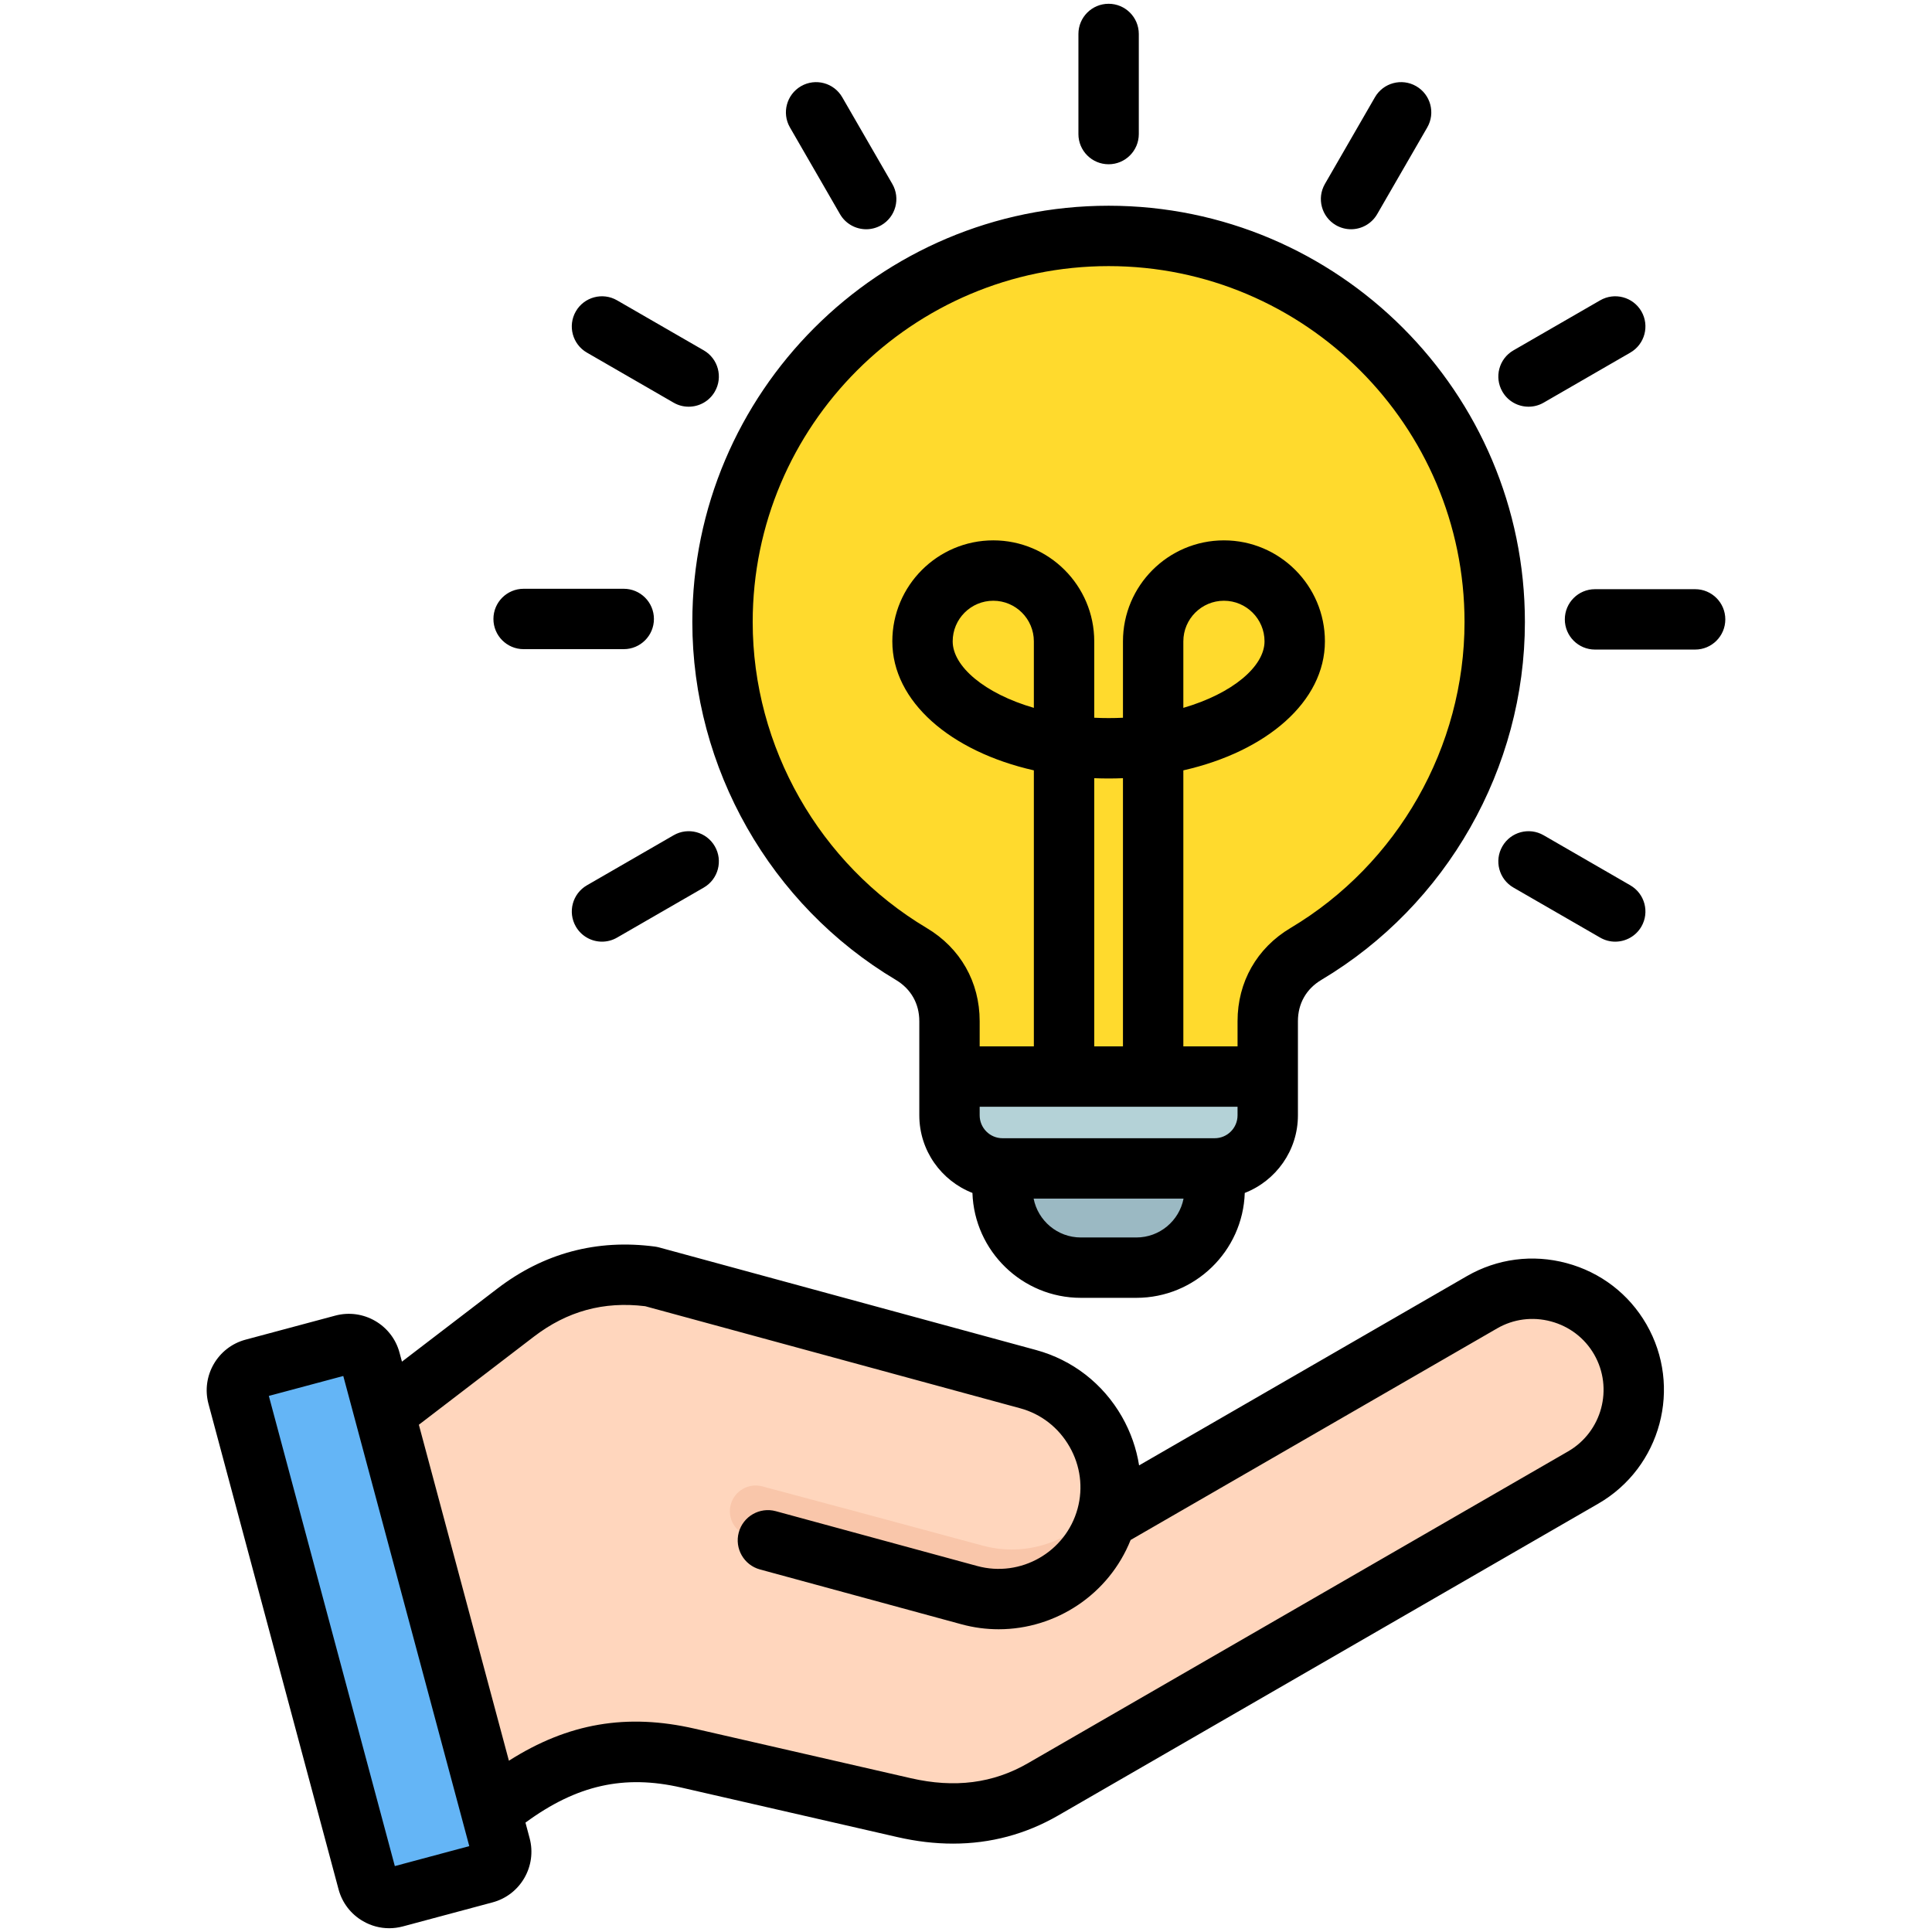
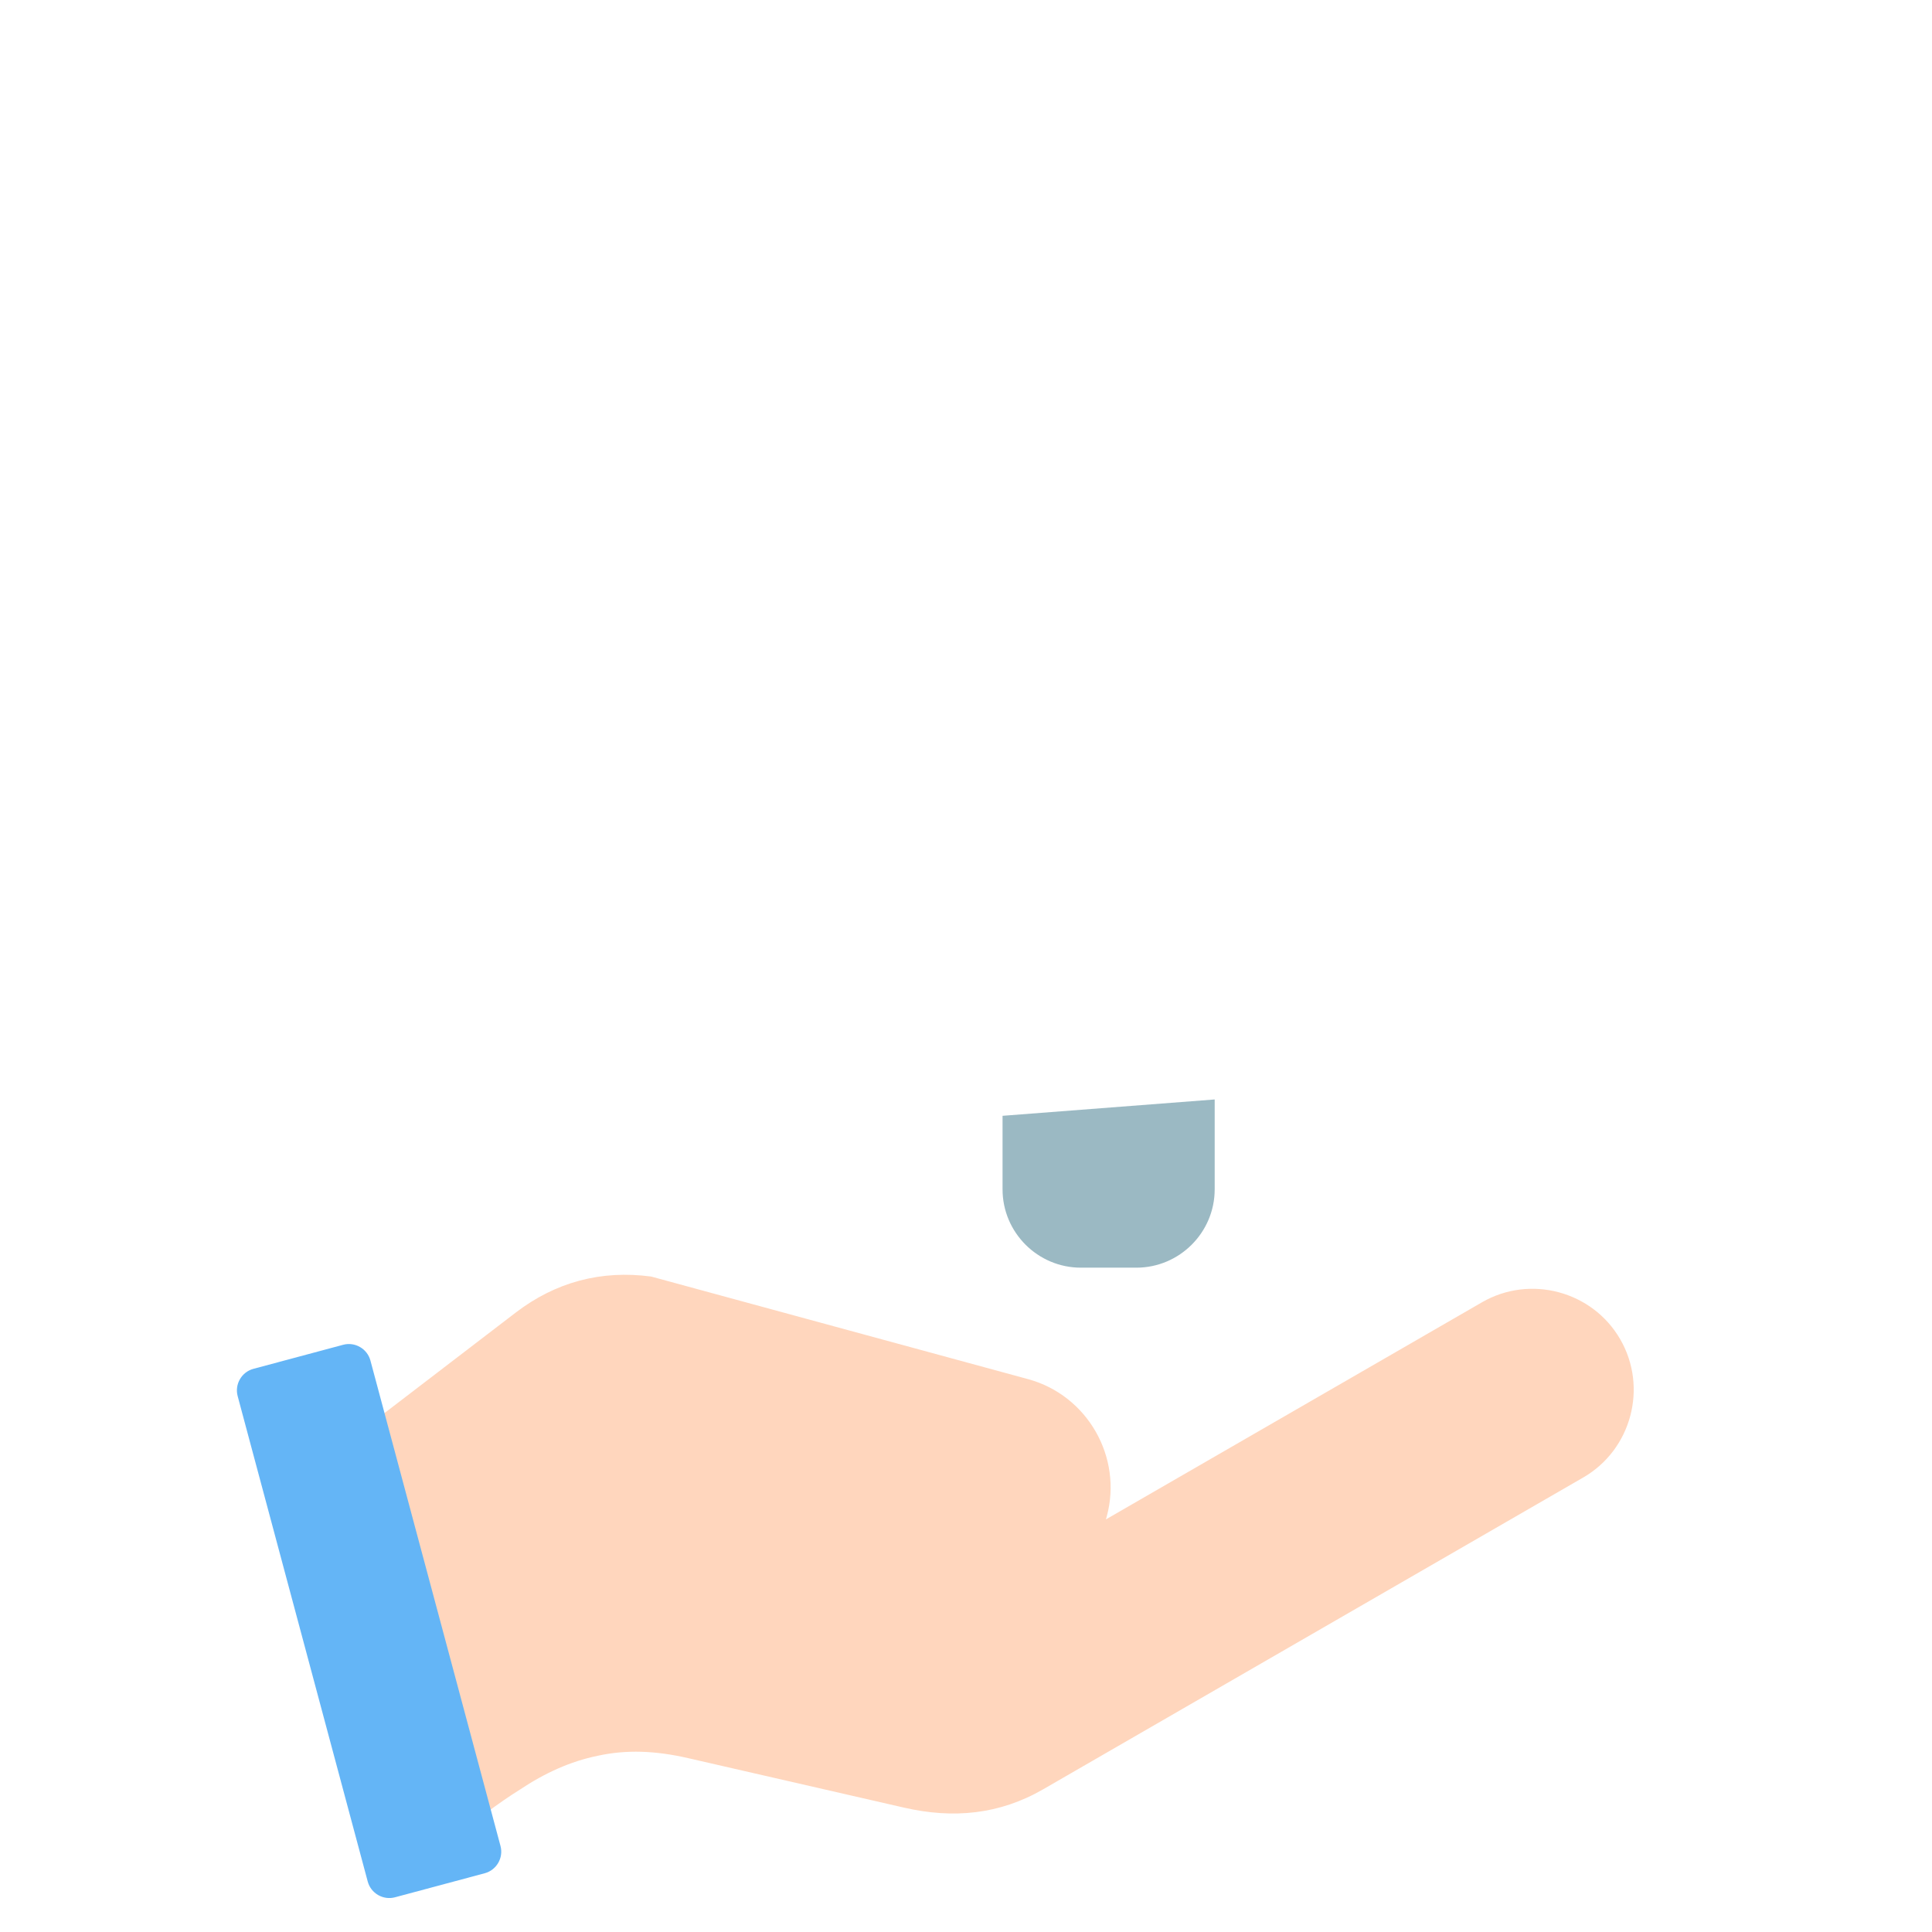
<svg xmlns="http://www.w3.org/2000/svg" id="Layer_1" enable-background="new 0 0 512 512" viewBox="0 0 512 512">
  <g clip-rule="evenodd" fill-rule="evenodd">
    <g>
      <g>
        <path d="m321.904 291.368v23.827c0 11.422-9.328 20.751-20.75 20.751h-14.716c-11.422 0-20.75-9.322-20.75-20.751v-19.495z" fill="#9bb9c3" />
-         <path d="m293.796 62.527c56.51 0 102.32 45.811 102.32 102.319 0 37.401-20.064 70.115-50.017 87.962-6.457 3.848-10.13 10.307-10.13 17.824v24.948c0 7.747-6.318 14.065-14.066 14.065h-56.216c-7.747 0-14.065-6.318-14.065-14.065v-24.948c0-7.52-3.673-13.977-10.13-17.824-29.952-17.846-50.017-50.561-50.017-87.962.001-56.508 45.811-102.319 102.321-102.319z" fill="#ffda2d" />
-         <path d="m335.969 295.581v-10.276c-28.115 0-56.231 0-84.346 0v10.276c0 7.747 6.318 14.065 14.065 14.065h56.216c7.747 0 14.065-6.318 14.065-14.065z" fill="#b4d2d7" />
      </g>
      <g>
        <path d="m90.965 382.849 28.198 105.234c6.814-5.667 12.906-10.236 18.585-13.798 6.659-4.44 13.422-7.504 20.649-8.986 7.662-1.668 15.292-1.358 23.92.617.009.002.018.004.027.006l57.234 13.121c13.032 2.988 25.281 1.833 36.863-4.853l143.128-82.633c12.771-7.374 17.186-23.855 9.813-36.628-7.372-12.772-23.856-17.189-36.627-9.816l-99.675 57.545c.075-.25.147-.502.216-.755 4.279-15.719-5.111-32.133-20.83-36.412l-99.922-27.196c-13.262-1.756-25.303 1.456-35.924 9.591z" fill="#ffd6bd" />
-         <path d="m260.404 409.601c13.524 3.674 27.52-2.724 33.912-14.573-.066 2.28-.397 4.585-1.021 6.876-4.285 15.741-20.672 25.125-36.41 20.83-19.45-5.308-38.928-10.43-58.405-15.649-3.625-.971-5.796-4.732-4.825-8.357.972-3.626 4.732-5.797 8.357-4.825 19.438 5.208 38.858 10.39 58.392 15.698z" fill="#f9c6aa" />
        <path d="m98.167 360.558 34.468 128.638c.841 3.139-1.038 6.392-4.175 7.233l-23.775 6.371c-3.136.84-6.391-1.038-7.233-4.177l-34.468-128.637c-.841-3.139 1.039-6.393 4.175-7.233l23.775-6.371c3.138-.841 6.392 1.037 7.233 4.176z" fill="#64b5f6" />
      </g>
    </g>
-     <path d="m351.115 48.75 13.26-22.982c2.209-3.829 7.108-5.139 10.928-2.93 3.834 2.214 5.143 7.103 2.934 10.932l-13.273 22.982c-1.479 2.558-4.169 3.999-6.929 3.999-1.361 0-2.727-.349-3.99-1.069-3.829-2.214-5.139-7.113-2.93-10.932zm-161.68 175.529c2.209 3.82.9 8.724-2.921 10.933l-22.981 13.259c-1.258.73-2.638 1.079-3.999 1.079-2.76 0-5.45-1.441-6.929-3.999-2.209-3.83-.899-8.719 2.93-10.933l22.982-13.269c3.819-2.21 8.709-.9 10.918 2.93zm-58.672-60.25c0-4.418 3.58-7.998 8.003-7.998h26.528c4.418 0 8.003 3.58 8.003 7.998 0 4.423-3.584 8.003-8.003 8.003h-26.528c-4.423 0-8.003-3.58-8.003-8.003zm21.842-81.521c2.209-3.815 7.099-5.13 10.928-2.916l22.981 13.26c3.82 2.209 5.13 7.108 2.921 10.928-1.479 2.572-4.169 3.999-6.929 3.999-1.361 0-2.732-.339-3.99-1.069l-22.982-13.269c-3.829-2.21-5.138-7.099-2.929-10.933zm56.74-48.737c-2.209-3.829-.89-8.718 2.93-10.932 3.829-2.209 8.719-.9 10.928 2.93l13.273 22.982c2.209 3.82.9 8.719-2.93 10.933-1.262.721-2.643 1.069-3.99 1.069-2.774 0-5.464-1.441-6.943-3.999zm76.448 1.761v-26.533c0-4.418 3.58-7.998 8.003-7.998 4.409 0 7.998 3.58 7.998 7.998v26.533c0 4.418-3.589 7.998-7.998 7.998-4.423.001-8.003-3.579-8.003-7.998zm112.355 188.747c2.209-3.829 7.098-5.139 10.928-2.93l22.977 13.269c3.825 2.214 5.143 7.103 2.934 10.933-1.479 2.558-4.173 3.999-6.943 3.999-1.357 0-2.727-.349-3.99-1.079l-22.981-13.259c-3.825-2.21-5.139-7.114-2.925-10.933zm59.076-60.137c0 4.418-3.58 7.998-7.998 7.998h-26.533c-4.418 0-7.998-3.58-7.998-7.998 0-4.423 3.58-8.003 7.998-8.003h26.533c4.418 0 7.998 3.58 7.998 8.003zm-59.076-60.362c-2.214-3.82-.9-8.719 2.925-10.928l22.981-13.26c3.83-2.214 8.719-.9 10.933 2.916 2.209 3.834.89 8.723-2.934 10.933l-22.977 13.269c-1.263.73-2.642 1.069-3.99 1.069-2.77 0-5.459-1.427-6.938-3.999zm-84.55 83.81v-17.63c0-5.93 4.828-10.758 10.758-10.758s10.758 4.828 10.758 10.758c.001 6.641-8.468 13.829-21.516 17.63zm-114.126-22.751c0 33.071 17.673 64.14 46.114 81.092 8.922 5.308 14.037 14.31 14.037 24.687v6.684h14.362v-73.151c-22.101-5.002-37.508-18.252-37.508-34.192 0-14.762 11.997-26.759 26.759-26.759 14.748 0 26.75 11.997 26.75 26.759v20.249c2.501.122 5.111.122 7.612 0v-20.248c0-14.762 11.997-26.759 26.759-26.759 14.748 0 26.759 11.997 26.759 26.759 0 15.939-15.421 29.189-37.517 34.192v73.151h14.366v-6.684c0-10.377 5.111-19.378 14.032-24.687 28.45-16.952 46.119-48.021 46.119-81.092 0-52.006-42.322-94.319-94.319-94.319-52.012 0-94.325 42.312-94.325 94.318zm101.672 163.104h-14.71c-6.189 0-11.361-4.442-12.511-10.301h39.731c-1.139 5.859-6.307 10.301-12.51 10.301zm26.82-34.64v2.266c0 3.354-2.718 6.072-6.067 6.072h-56.213c-3.34 0-6.062-2.718-6.062-6.072v-2.266zm-30.367-16.001h-7.612v-71.074c2.52.104 5.101.104 7.612 0zm-23.613-89.712c-13.052-3.792-21.512-10.989-21.512-17.63 0-5.93 4.824-10.758 10.763-10.758 5.93 0 10.749 4.828 10.749 10.758zm-16.278 128.549c.509 15.412 13.198 27.8 28.728 27.8h14.71c15.539 0 28.233-12.388 28.733-27.8 8.238-3.208 14.088-11.211 14.088-20.57v-24.95c0-4.668 2.209-8.559 6.222-10.947 33.255-19.811 53.928-56.151 53.928-94.832 0-60.829-49.491-110.319-110.32-110.319s-110.32 49.491-110.32 110.319c0 38.681 20.66 75.021 53.919 94.832 4.008 2.388 6.232 6.279 6.232 10.947v24.95c.001 9.359 5.851 17.362 14.08 20.57zm157.86 68.492-143.132 82.628c-9.26 5.351-19.43 6.651-31.069 3.98l-57.239-13.118c-17.979-4.122-33.542-1.512-49.26 8.488l-23.862-89.039 30.471-23.339c8.841-6.769 18.502-9.411 29.5-8.074l99.387 27.051c5.544 1.503 10.183 5.12 13.071 10.169 2.892 5.04 3.65 10.881 2.143 16.42-3.142 11.521-15.082 18.342-26.59 15.214l-53.382-14.531c-4.258-1.164-8.662 1.361-9.821 5.619-1.159 4.263 1.361 8.662 5.619 9.821l53.382 14.526c3.288.9 6.608 1.323 9.882 1.323 15.167 0 29.208-9.251 34.96-23.66l97.126-56.071c4.319-2.501 9.392-3.161 14.272-1.851 4.871 1.31 8.931 4.409 11.427 8.728 5.183 8.994 2.093 20.525-6.885 25.716zm-310.931 109.9 19.731-5.289-33.391-124.592-19.731 5.28zm310.531-159.791c8.997 2.412 16.509 8.163 21.14 16.189 9.599 16.623 3.881 37.951-12.741 47.55l-143.132 82.642c-8.596 4.96-17.937 7.457-27.876 7.457-4.781 0-9.713-.579-14.771-1.738l-57.23-13.118c-15.148-3.481-27.701-.693-41.3 9.289l1.098 4.112c1.993 7.409-2.416 15.049-9.826 17.028l-23.773 6.373c-1.201.315-2.412.476-3.608.476-2.411 0-4.79-.626-6.943-1.87-3.217-1.861-5.521-4.856-6.481-8.436l-34.47-128.644c-1.988-7.409 2.421-15.049 9.835-17.028l23.778-6.373c7.4-1.978 15.04 2.43 17.018 9.83l.641 2.369 25.228-19.317c12.341-9.454 26.42-13.213 41.832-11.173.358.052.711.122 1.05.212l99.929 27.197c9.661 2.633 17.744 8.902 22.76 17.664 2.322 4.07 3.839 8.427 4.55 12.911l86.881-50.165c8.031-4.624 17.4-5.859 26.411-3.437z" />
  </g>
</svg>